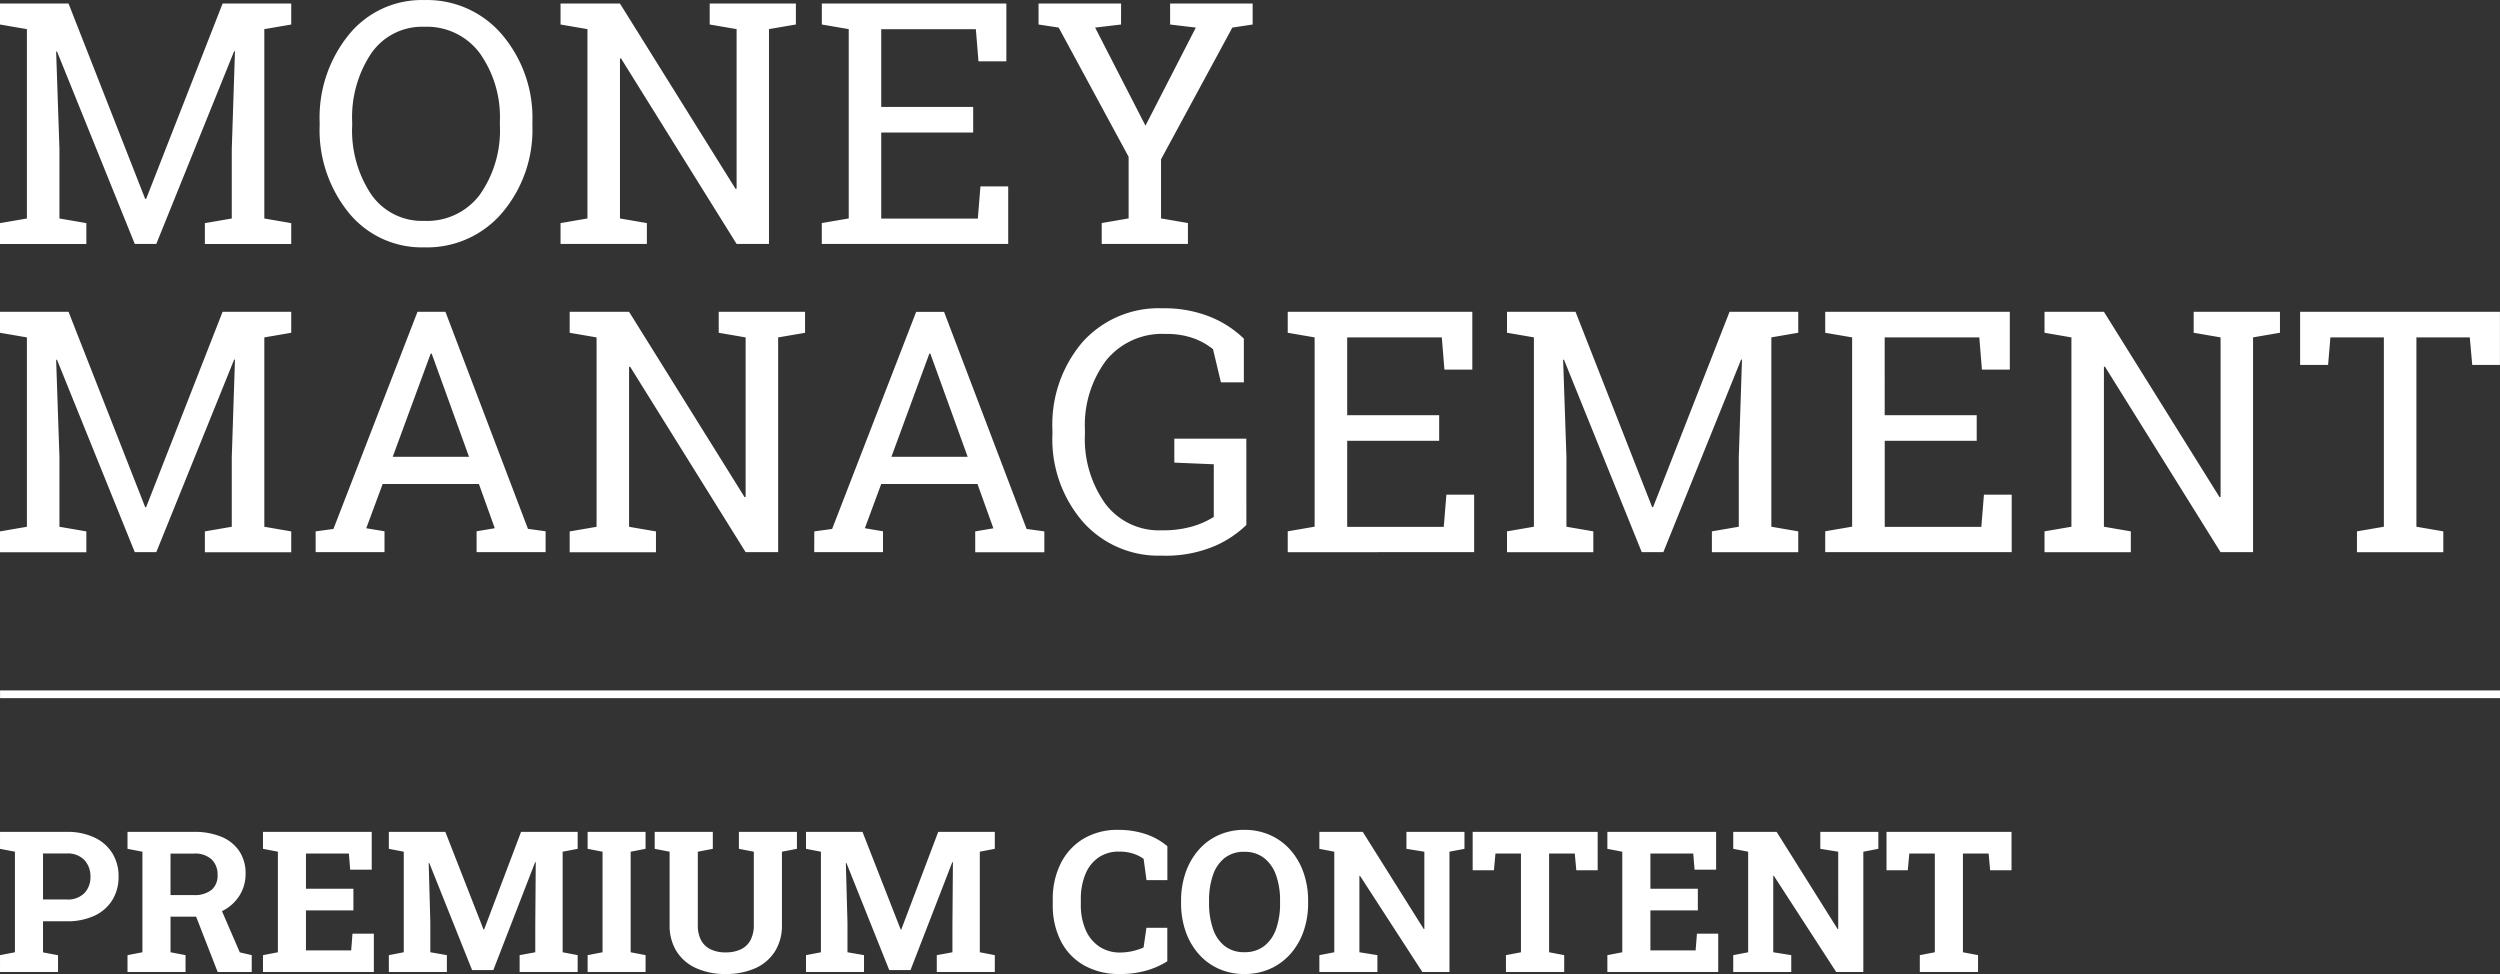
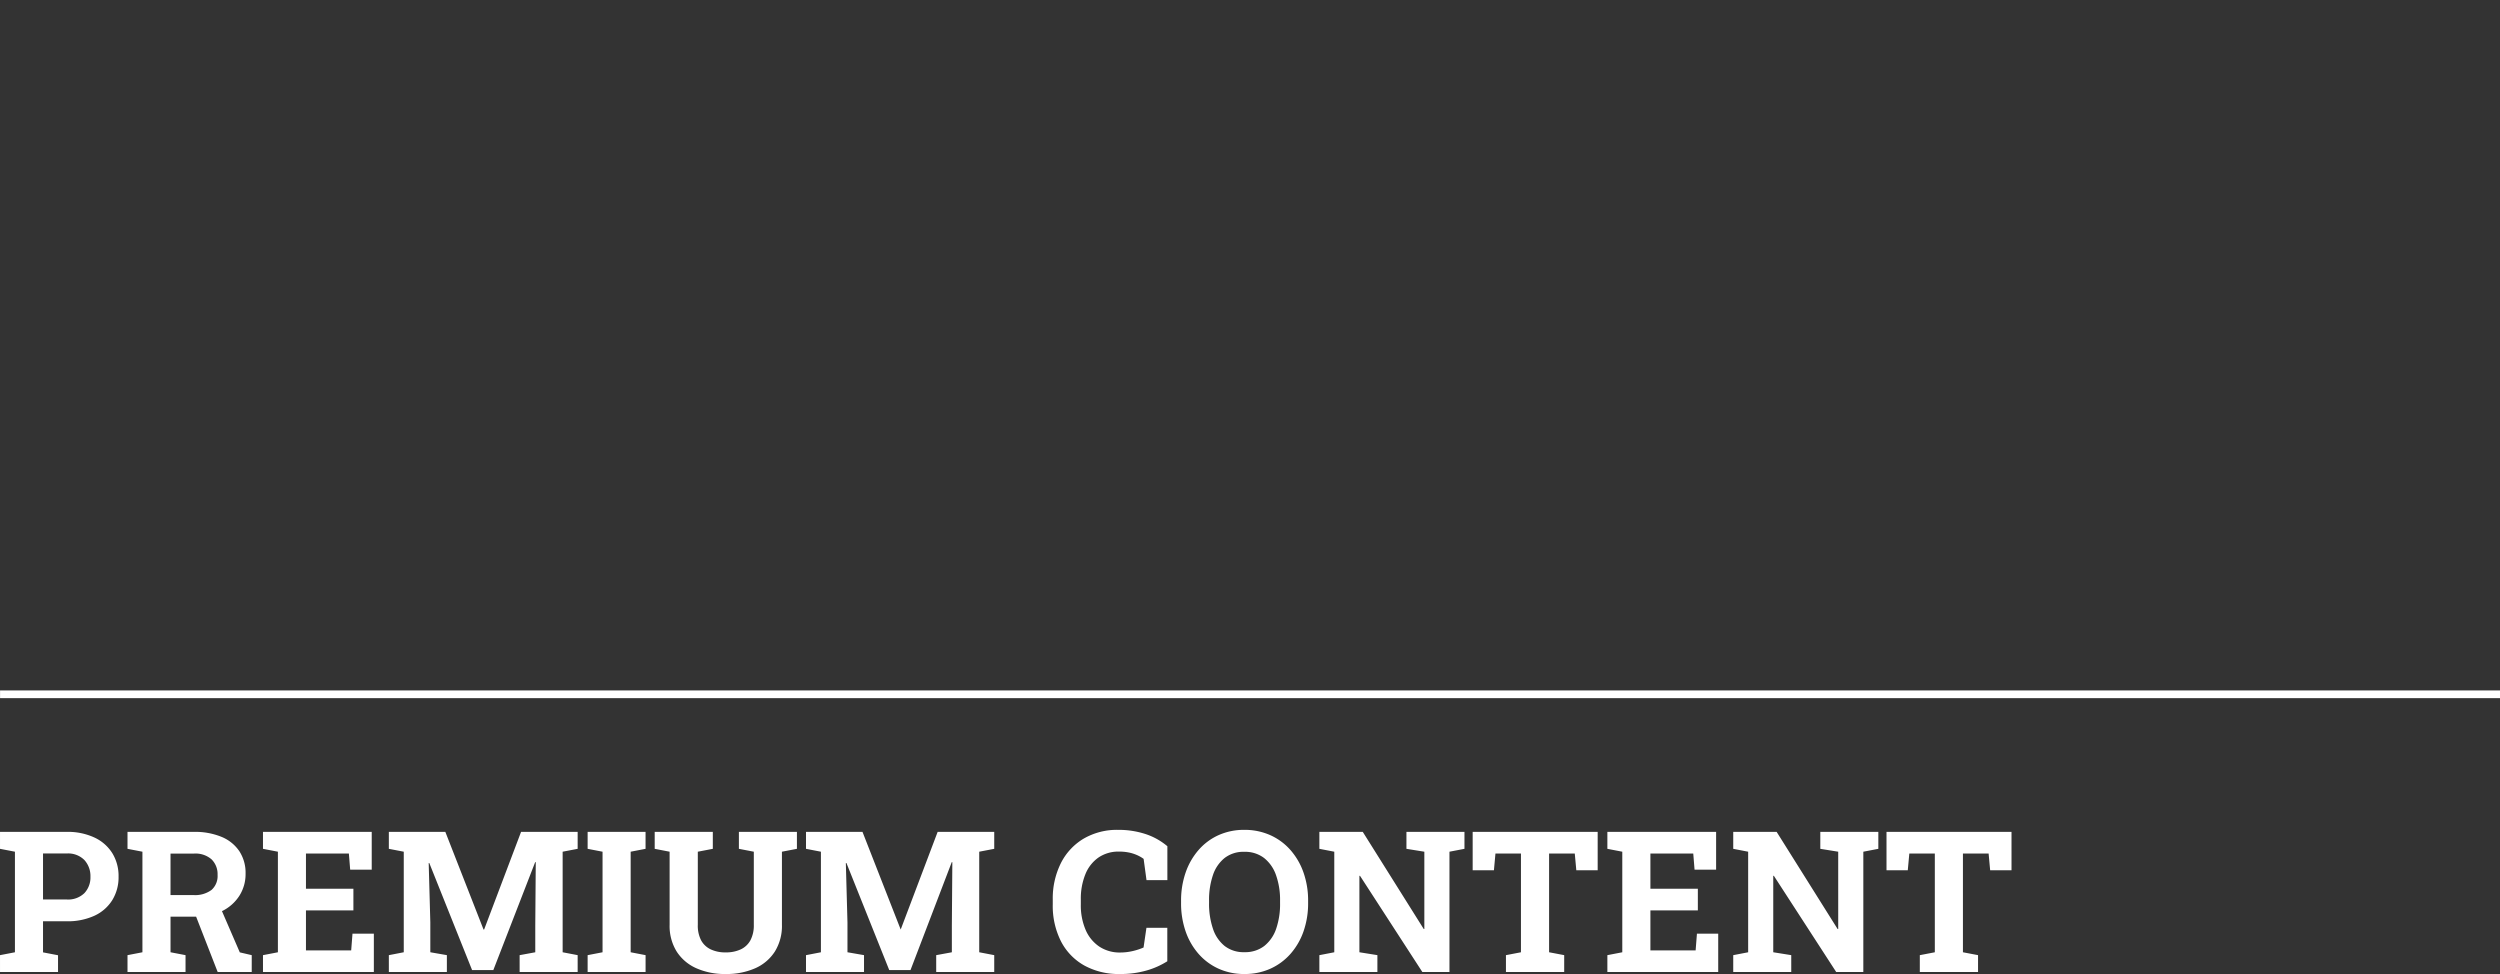
<svg xmlns="http://www.w3.org/2000/svg" width="191.715" height="74.693" viewBox="0 0 191.715 74.693">
  <rect x="0" y="0" width="191.715" height="74.693" fill="#333333" stroke="none" />
  <g id="Group_1981" data-name="Group 1981" transform="translate(-192.56 -1273.615)">
    <g id="MNM-D-ver" transform="translate(789.563 2154.654)">
      <path id="Path_420" data-name="Path 420" d="M191.712.341H0V-.25H191.712Z" transform="translate(-596.999 -827.842)" fill="#fff" />
      <g id="Money-Management_vertical_reverse" transform="translate(-597.003 -881.039)">
-         <path id="Path_1" data-name="Path 1" d="M21.933-77.563l-.064-.013L15.9-62.8H14.249L8.283-77.563l-.064.013.253,7.457v5.343l2.063.355v1.6H3.914v-1.6l2.063-.355V-79.271l-2.063-.355v-1.608H9.17l5.876,14.978h.076l5.862-14.977h5.263v1.608l-2.063.355v14.521l2.063.355v1.6H19.625v-1.6l2.063-.355v-5.343Zm22.808,5.683a9.826,9.826,0,0,1-2.311,6.685,7.556,7.556,0,0,1-5.982,2.658,7.213,7.213,0,0,1-5.794-2.658,10.051,10.051,0,0,1-2.228-6.685v-.266a10.082,10.082,0,0,1,2.228-6.685A7.193,7.193,0,0,1,36.449-81.5a7.541,7.541,0,0,1,5.982,2.671,9.855,9.855,0,0,1,2.311,6.685Zm-2.494-.291a8.46,8.46,0,0,0-1.537-5.248,5.045,5.045,0,0,0-4.257-2.032,4.73,4.73,0,0,0-4.07,2.039,8.788,8.788,0,0,0-1.462,5.243v.291A8.818,8.818,0,0,0,32.379-66.6a4.73,4.73,0,0,0,4.07,2.032,5.038,5.038,0,0,0,4.28-2.032,8.572,8.572,0,0,0,1.52-5.28Zm22.7-9.065v1.608l-2.063.355V-62.8H60.4L51.533-77.033l-.076.025v12.256l2.063.355v1.6H46.9v-1.6l2.063-.355V-79.271L46.9-79.626v-1.608h4.556l8.869,14.217.076-.025v-12.23l-2.063-.355v-1.608h6.622ZM66.934-62.8v-1.6L69-64.754V-79.271l-2.063-.355v-1.608H81.088V-76.8H78.949l-.2-2.468H71.492v5.965h7.051v1.963H71.492v6.6H78.9l.2-2.469h2.129V-62.8ZM89.883-79.626l-1.988.237,3.861,7.521,3.861-7.521-1.972-.237v-1.608h6.33v1.608l-1.557.237-5.469,10.1v4.533l2.063.355v1.6H88.4v-1.6l2.063-.355v-4.723L85.1-79.39l-1.544-.236v-1.608h6.33Z" transform="translate(-3.914 81.505)" fill="#fff" />
-         <path id="Path_3" data-name="Path 3" d="M21.933-77.559l-.061-.013L15.9-62.8H14.249L8.283-77.559l-.064.013.253,7.457v5.343l2.063.355v1.6H3.914v-1.6l2.063-.355V-79.268l-2.063-.355v-1.608H9.17l5.876,14.977h.076l5.862-14.977h5.263v1.608l-2.063.355v14.521l2.063.355v1.6H19.625v-1.6l2.063-.355v-5.343Zm6.185,13.167,1.367-.188,6.445-16.649h2.143L44.4-64.588l1.355.188v1.6H40.462v-1.6l1.394-.235-1.216-3.39H33.258L32-64.633,33.4-64.4v1.6h-5.28Zm5.913-5.722h5.849l-2.862-7.912h-.076ZM65.65-81.229v1.608l-2.063.355V-62.8H61.092L52.23-77.029,52.155-77v12.256l2.063.355v1.6H47.6v-1.6l2.063-.355V-79.268L47.6-79.622v-1.608h4.556l8.861,14.217.076-.025v-12.23l-2.063-.355v-1.608h6.622Zm.71,16.838,1.367-.188,6.445-16.649H76.31L82.64-64.58,84-64.392v1.6H78.7v-1.6l1.393-.236-1.22-3.4H71.492l-1.256,3.393,1.393.236v1.6H66.353Zm5.913-5.722H78.12l-2.862-7.912h-.076Zm27.22,5.228a8.132,8.132,0,0,1-2.392,1.6,9.622,9.622,0,0,1-4.114.752,7.743,7.743,0,0,1-6.031-2.593,9.685,9.685,0,0,1-2.335-6.74v-.3a9.74,9.74,0,0,1,2.311-6.749A7.845,7.845,0,0,1,93.079-81.5a9.4,9.4,0,0,1,3.6.64A8.011,8.011,0,0,1,99.3-79.174v3.352H97.542l-.608-2.545a5.272,5.272,0,0,0-1.5-.836,6.031,6.031,0,0,0-2.108-.329,5.524,5.524,0,0,0-4.6,2.045,8.287,8.287,0,0,0-1.614,5.3v.329a8.541,8.541,0,0,0,1.563,5.343,5.132,5.132,0,0,0,4.31,2.039A8.051,8.051,0,0,0,95.45-64.8a6.681,6.681,0,0,0,1.544-.7v-4.039l-3.026-.127v-1.835h5.522Zm3.172,2.088v-1.6l2.063-.355V-79.268l-2.063-.355v-1.608h14.155V-76.8h-2.139l-.2-2.469h-7.256V-73.3h7.053v1.963h-7.053v6.6h7.406l.2-2.469h2.129V-62.8ZM137.5-77.56l-.064-.013L131.469-62.8h-1.656l-5.965-14.763-.064.013.253,7.457v5.343l2.063.355v1.6H119.48v-1.6l2.063-.355V-79.27l-2.063-.355v-1.608h5.254l5.875,14.977h.076l5.862-14.977h5.267v1.608l-2.063.355v14.521l2.063.355v1.6h-6.622v-1.6l2.063-.355v-5.343ZM143.883-62.8v-1.6l2.063-.355V-79.268l-2.063-.355v-1.608h14.155V-76.8H155.9l-.2-2.469h-7.257V-73.3H155.5v1.963h-7.053v6.6h7.407l.2-2.469h2.129V-62.8Zm34.872-18.433v1.608l-2.063.355V-62.8H174.2l-8.869-14.23-.076.025v12.256l2.063.355v1.6H160.7v-1.6l2.063-.355V-79.268l-2.063-.355v-1.608h4.556l8.869,14.217.076-.025v-12.23l-2.063-.355v-1.608h6.622Zm16.87,0v4.076H193.5l-.188-2.113h-4.093v14.521l2.063.355v1.6h-6.622v-1.6l2.063-.355V-79.268h-4.1l-.177,2.113H180.3v-4.076Z" transform="translate(-3.914 105.142)" fill="#fff" />
-       </g>
+         </g>
    </g>
-     <path id="Path_472" data-name="Path 472" d="M.438-.64V-1.931l1.144-.221V-9.864L.438-10.085v-1.3H5.551a4.839,4.839,0,0,1,2.125.432,3.22,3.22,0,0,1,1.373,1.2,3.331,3.331,0,0,1,.48,1.8,3.331,3.331,0,0,1-.48,1.8,3.173,3.173,0,0,1-1.373,1.2,4.911,4.911,0,0,1-2.125.424H3.736v2.384l1.151.221V-.64ZM3.736-6.2H5.551a1.78,1.78,0,0,0,1.361-.491,1.753,1.753,0,0,0,.461-1.251,1.827,1.827,0,0,0-.461-1.28,1.751,1.751,0,0,0-1.361-.505H3.736ZM10.215-.64V-1.931l1.144-.221V-9.864l-1.144-.221v-1.3h5.092A5.326,5.326,0,0,1,17.432-11a3.031,3.031,0,0,1,1.361,1.1,3.034,3.034,0,0,1,.476,1.719,3.09,3.09,0,0,1-.472,1.69,3.274,3.274,0,0,1-1.314,1.173,4.288,4.288,0,0,1-1.941.435H13.514v2.73l1.151.221V-.64Zm6.914,0L15.321-5.281l1.941-.48,1.564,3.616.915.214V-.64Zm-3.616-5.9H15.27a2.1,2.1,0,0,0,1.391-.395,1.427,1.427,0,0,0,.461-1.147,1.589,1.589,0,0,0-.458-1.192,1.87,1.87,0,0,0-1.358-.446H13.514Zm7.091,5.9V-1.931l1.144-.221V-9.864l-1.144-.221v-1.3h8.339v2.9H27.291l-.1-1.24H23.9v2.7h3.638v1.66H23.9v3.07h3.468l.1-1.284h1.638V-.64Zm9.652,0V-1.931L31.4-2.153V-9.864l-1.144-.221v-1.3h4.332l2.93,7.49h.044l2.834-7.49h4.339v1.3l-1.151.221v7.711l1.151.221V-.64h-4.45V-1.931l1.2-.221V-4.211l.037-4.848-.044-.007-3.21,8.28H36.64L33.356-9l-.044.007.125,4.56v2.28l1.269.221V-.64ZM45.5-.64V-1.931l1.144-.221V-9.864L45.5-10.085v-1.3h4.442v1.3L48.8-9.864v7.711l1.144.221V-.64Zm10.582.155a5.363,5.363,0,0,1-2.247-.443,3.438,3.438,0,0,1-1.509-1.284,3.712,3.712,0,0,1-.539-2.044V-9.864l-1.144-.221v-1.3H55.1v1.3l-1.151.221v5.608A2.438,2.438,0,0,0,54.2-3.075a1.636,1.636,0,0,0,.738.7,2.6,2.6,0,0,0,1.144.232,2.661,2.661,0,0,0,1.162-.232,1.632,1.632,0,0,0,.742-.7,2.438,2.438,0,0,0,.258-1.181V-9.864L57.1-10.085v-1.3h4.45v1.3L60.4-9.864v5.608a3.711,3.711,0,0,1-.542,2.048A3.43,3.43,0,0,1,58.346-.924,5.441,5.441,0,0,1,56.085-.485ZM62.246-.64V-1.931l1.144-.221V-9.864l-1.144-.221v-1.3h4.332l2.93,7.49h.044l2.834-7.49h4.339v1.3l-1.151.221v7.711l1.151.221V-.64h-4.45V-1.931l1.2-.221V-4.211l.037-4.848-.044-.007L70.26-.787H68.629L65.345-9l-.044.007.125,4.56v2.28l1.269.221V-.64ZM86.31-.485a5.454,5.454,0,0,1-2.723-.653A4.465,4.465,0,0,1,81.8-2.99a6.014,6.014,0,0,1-.631-2.837v-.362a6.069,6.069,0,0,1,.609-2.771,4.583,4.583,0,0,1,1.738-1.893,5.072,5.072,0,0,1,2.686-.686,6.6,6.6,0,0,1,2.048.31,5.031,5.031,0,0,1,1.708.945v2.6h-1.6l-.221-1.631a2.806,2.806,0,0,0-.531-.3,3.025,3.025,0,0,0-.624-.192,3.747,3.747,0,0,0-.727-.066,2.712,2.712,0,0,0-1.572.45,2.851,2.851,0,0,0-1.007,1.273A4.958,4.958,0,0,0,83.321-6.2v.376a4.767,4.767,0,0,0,.369,1.956,2.933,2.933,0,0,0,1.048,1.28,2.826,2.826,0,0,0,1.609.454,4.182,4.182,0,0,0,.933-.107,4.681,4.681,0,0,0,.852-.277l.221-1.513h1.6v2.568a6.012,6.012,0,0,1-1.564.7A7.155,7.155,0,0,1,86.31-.485Zm9.556,0a4.724,4.724,0,0,1-1.978-.406,4.512,4.512,0,0,1-1.539-1.14,5.161,5.161,0,0,1-.993-1.727,6.548,6.548,0,0,1-.347-2.173v-.162a6.524,6.524,0,0,1,.347-2.166,5.237,5.237,0,0,1,.989-1.73,4.454,4.454,0,0,1,1.535-1.144,4.724,4.724,0,0,1,1.978-.406,4.793,4.793,0,0,1,1.992.406A4.509,4.509,0,0,1,99.4-9.989a5.219,5.219,0,0,1,1,1.73,6.462,6.462,0,0,1,.351,2.166v.162a6.485,6.485,0,0,1-.351,2.173,5.177,5.177,0,0,1-1,1.727,4.54,4.54,0,0,1-1.546,1.14A4.767,4.767,0,0,1,95.866-.485Zm0-1.675a2.4,2.4,0,0,0,1.52-.472A2.853,2.853,0,0,0,98.3-3.953,5.819,5.819,0,0,0,98.6-5.931v-.177a5.676,5.676,0,0,0-.31-1.959,2.866,2.866,0,0,0-.919-1.317,2.4,2.4,0,0,0-1.516-.472,2.354,2.354,0,0,0-1.5.469,2.808,2.808,0,0,0-.9,1.31,5.885,5.885,0,0,0-.3,1.97v.177a5.951,5.951,0,0,0,.3,1.978,2.818,2.818,0,0,0,.9,1.321A2.357,2.357,0,0,0,95.866-2.16Zm5.748,1.52V-1.931l1.144-.221V-9.864l-1.144-.221v-1.3h3.328l4.678,7.453.044-.007V-9.864l-1.373-.221v-1.3h4.45v1.3l-1.151.221V-.64H109.51l-4.782-7.379-.044.007v5.859l1.38.221V-.64Zm14.308,0V-1.931l1.151-.221V-9.724h-1.956L115-8.44H113.37v-2.944h9.586V-8.44h-1.638L121.2-9.724h-1.97v7.571l1.159.221V-.64Zm7.778,0V-1.931l1.144-.221V-9.864l-1.144-.221v-1.3h8.339v2.9h-1.653l-.1-1.24H127v2.7h3.638v1.66H127v3.07h3.468l.1-1.284H132.2V-.64Zm9.652,0V-1.931l1.144-.221V-9.864l-1.144-.221v-1.3h3.328l4.678,7.453.044-.007V-9.864l-1.373-.221v-1.3h4.45v1.3l-1.151.221V-.64h-2.081l-4.782-7.379-.044.007v5.859l1.38.221V-.64Zm14.308,0V-1.931l1.151-.221V-9.724h-1.956l-.118,1.284h-1.631v-2.944h9.586V-8.44h-1.638l-.118-1.284h-1.97v7.571l1.159.221V-.64Z" transform="translate(192.123 1348.793)" fill="#fff" />
+     <path id="Path_472" data-name="Path 472" d="M.438-.64V-1.931l1.144-.221V-9.864L.438-10.085v-1.3H5.551a4.839,4.839,0,0,1,2.125.432,3.22,3.22,0,0,1,1.373,1.2,3.331,3.331,0,0,1,.48,1.8,3.331,3.331,0,0,1-.48,1.8,3.173,3.173,0,0,1-1.373,1.2,4.911,4.911,0,0,1-2.125.424H3.736v2.384l1.151.221V-.64ZM3.736-6.2H5.551a1.78,1.78,0,0,0,1.361-.491,1.753,1.753,0,0,0,.461-1.251,1.827,1.827,0,0,0-.461-1.28,1.751,1.751,0,0,0-1.361-.505H3.736ZM10.215-.64V-1.931l1.144-.221V-9.864l-1.144-.221v-1.3h5.092A5.326,5.326,0,0,1,17.432-11a3.031,3.031,0,0,1,1.361,1.1,3.034,3.034,0,0,1,.476,1.719,3.09,3.09,0,0,1-.472,1.69,3.274,3.274,0,0,1-1.314,1.173,4.288,4.288,0,0,1-1.941.435H13.514v2.73l1.151.221V-.64Zm6.914,0L15.321-5.281l1.941-.48,1.564,3.616.915.214V-.64Zm-3.616-5.9H15.27a2.1,2.1,0,0,0,1.391-.395,1.427,1.427,0,0,0,.461-1.147,1.589,1.589,0,0,0-.458-1.192,1.87,1.87,0,0,0-1.358-.446H13.514Zm7.091,5.9V-1.931l1.144-.221V-9.864l-1.144-.221v-1.3h8.339v2.9H27.291l-.1-1.24H23.9v2.7h3.638v1.66H23.9v3.07h3.468l.1-1.284h1.638V-.64Zm9.652,0V-1.931L31.4-2.153V-9.864l-1.144-.221v-1.3h4.332l2.93,7.49h.044l2.834-7.49h4.339v1.3l-1.151.221v7.711l1.151.221V-.64h-4.45V-1.931l1.2-.221V-4.211l.037-4.848-.044-.007-3.21,8.28H36.64L33.356-9l-.044.007.125,4.56v2.28l1.269.221V-.64ZM45.5-.64V-1.931l1.144-.221V-9.864L45.5-10.085v-1.3h4.442v1.3L48.8-9.864v7.711l1.144.221V-.64Zm10.582.155a5.363,5.363,0,0,1-2.247-.443,3.438,3.438,0,0,1-1.509-1.284,3.712,3.712,0,0,1-.539-2.044V-9.864l-1.144-.221v-1.3H55.1v1.3l-1.151.221v5.608A2.438,2.438,0,0,0,54.2-3.075a1.636,1.636,0,0,0,.738.7,2.6,2.6,0,0,0,1.144.232,2.661,2.661,0,0,0,1.162-.232,1.632,1.632,0,0,0,.742-.7,2.438,2.438,0,0,0,.258-1.181V-9.864L57.1-10.085v-1.3h4.45v1.3L60.4-9.864v5.608a3.711,3.711,0,0,1-.542,2.048A3.43,3.43,0,0,1,58.346-.924,5.441,5.441,0,0,1,56.085-.485ZM62.246-.64V-1.931l1.144-.221V-9.864l-1.144-.221v-1.3h4.332l2.93,7.49l2.834-7.49h4.339v1.3l-1.151.221v7.711l1.151.221V-.64h-4.45V-1.931l1.2-.221V-4.211l.037-4.848-.044-.007L70.26-.787H68.629L65.345-9l-.044.007.125,4.56v2.28l1.269.221V-.64ZM86.31-.485a5.454,5.454,0,0,1-2.723-.653A4.465,4.465,0,0,1,81.8-2.99a6.014,6.014,0,0,1-.631-2.837v-.362a6.069,6.069,0,0,1,.609-2.771,4.583,4.583,0,0,1,1.738-1.893,5.072,5.072,0,0,1,2.686-.686,6.6,6.6,0,0,1,2.048.31,5.031,5.031,0,0,1,1.708.945v2.6h-1.6l-.221-1.631a2.806,2.806,0,0,0-.531-.3,3.025,3.025,0,0,0-.624-.192,3.747,3.747,0,0,0-.727-.066,2.712,2.712,0,0,0-1.572.45,2.851,2.851,0,0,0-1.007,1.273A4.958,4.958,0,0,0,83.321-6.2v.376a4.767,4.767,0,0,0,.369,1.956,2.933,2.933,0,0,0,1.048,1.28,2.826,2.826,0,0,0,1.609.454,4.182,4.182,0,0,0,.933-.107,4.681,4.681,0,0,0,.852-.277l.221-1.513h1.6v2.568a6.012,6.012,0,0,1-1.564.7A7.155,7.155,0,0,1,86.31-.485Zm9.556,0a4.724,4.724,0,0,1-1.978-.406,4.512,4.512,0,0,1-1.539-1.14,5.161,5.161,0,0,1-.993-1.727,6.548,6.548,0,0,1-.347-2.173v-.162a6.524,6.524,0,0,1,.347-2.166,5.237,5.237,0,0,1,.989-1.73,4.454,4.454,0,0,1,1.535-1.144,4.724,4.724,0,0,1,1.978-.406,4.793,4.793,0,0,1,1.992.406A4.509,4.509,0,0,1,99.4-9.989a5.219,5.219,0,0,1,1,1.73,6.462,6.462,0,0,1,.351,2.166v.162a6.485,6.485,0,0,1-.351,2.173,5.177,5.177,0,0,1-1,1.727,4.54,4.54,0,0,1-1.546,1.14A4.767,4.767,0,0,1,95.866-.485Zm0-1.675a2.4,2.4,0,0,0,1.52-.472A2.853,2.853,0,0,0,98.3-3.953,5.819,5.819,0,0,0,98.6-5.931v-.177a5.676,5.676,0,0,0-.31-1.959,2.866,2.866,0,0,0-.919-1.317,2.4,2.4,0,0,0-1.516-.472,2.354,2.354,0,0,0-1.5.469,2.808,2.808,0,0,0-.9,1.31,5.885,5.885,0,0,0-.3,1.97v.177a5.951,5.951,0,0,0,.3,1.978,2.818,2.818,0,0,0,.9,1.321A2.357,2.357,0,0,0,95.866-2.16Zm5.748,1.52V-1.931l1.144-.221V-9.864l-1.144-.221v-1.3h3.328l4.678,7.453.044-.007V-9.864l-1.373-.221v-1.3h4.45v1.3l-1.151.221V-.64H109.51l-4.782-7.379-.044.007v5.859l1.38.221V-.64Zm14.308,0V-1.931l1.151-.221V-9.724h-1.956L115-8.44H113.37v-2.944h9.586V-8.44h-1.638L121.2-9.724h-1.97v7.571l1.159.221V-.64Zm7.778,0V-1.931l1.144-.221V-9.864l-1.144-.221v-1.3h8.339v2.9h-1.653l-.1-1.24H127v2.7h3.638v1.66H127v3.07h3.468l.1-1.284H132.2V-.64Zm9.652,0V-1.931l1.144-.221V-9.864l-1.144-.221v-1.3h3.328l4.678,7.453.044-.007V-9.864l-1.373-.221v-1.3h4.45v1.3l-1.151.221V-.64h-2.081l-4.782-7.379-.044.007v5.859l1.38.221V-.64Zm14.308,0V-1.931l1.151-.221V-9.724h-1.956l-.118,1.284h-1.631v-2.944h9.586V-8.44h-1.638l-.118-1.284h-1.97v7.571l1.159.221V-.64Z" transform="translate(192.123 1348.793)" fill="#fff" />
  </g>
</svg>